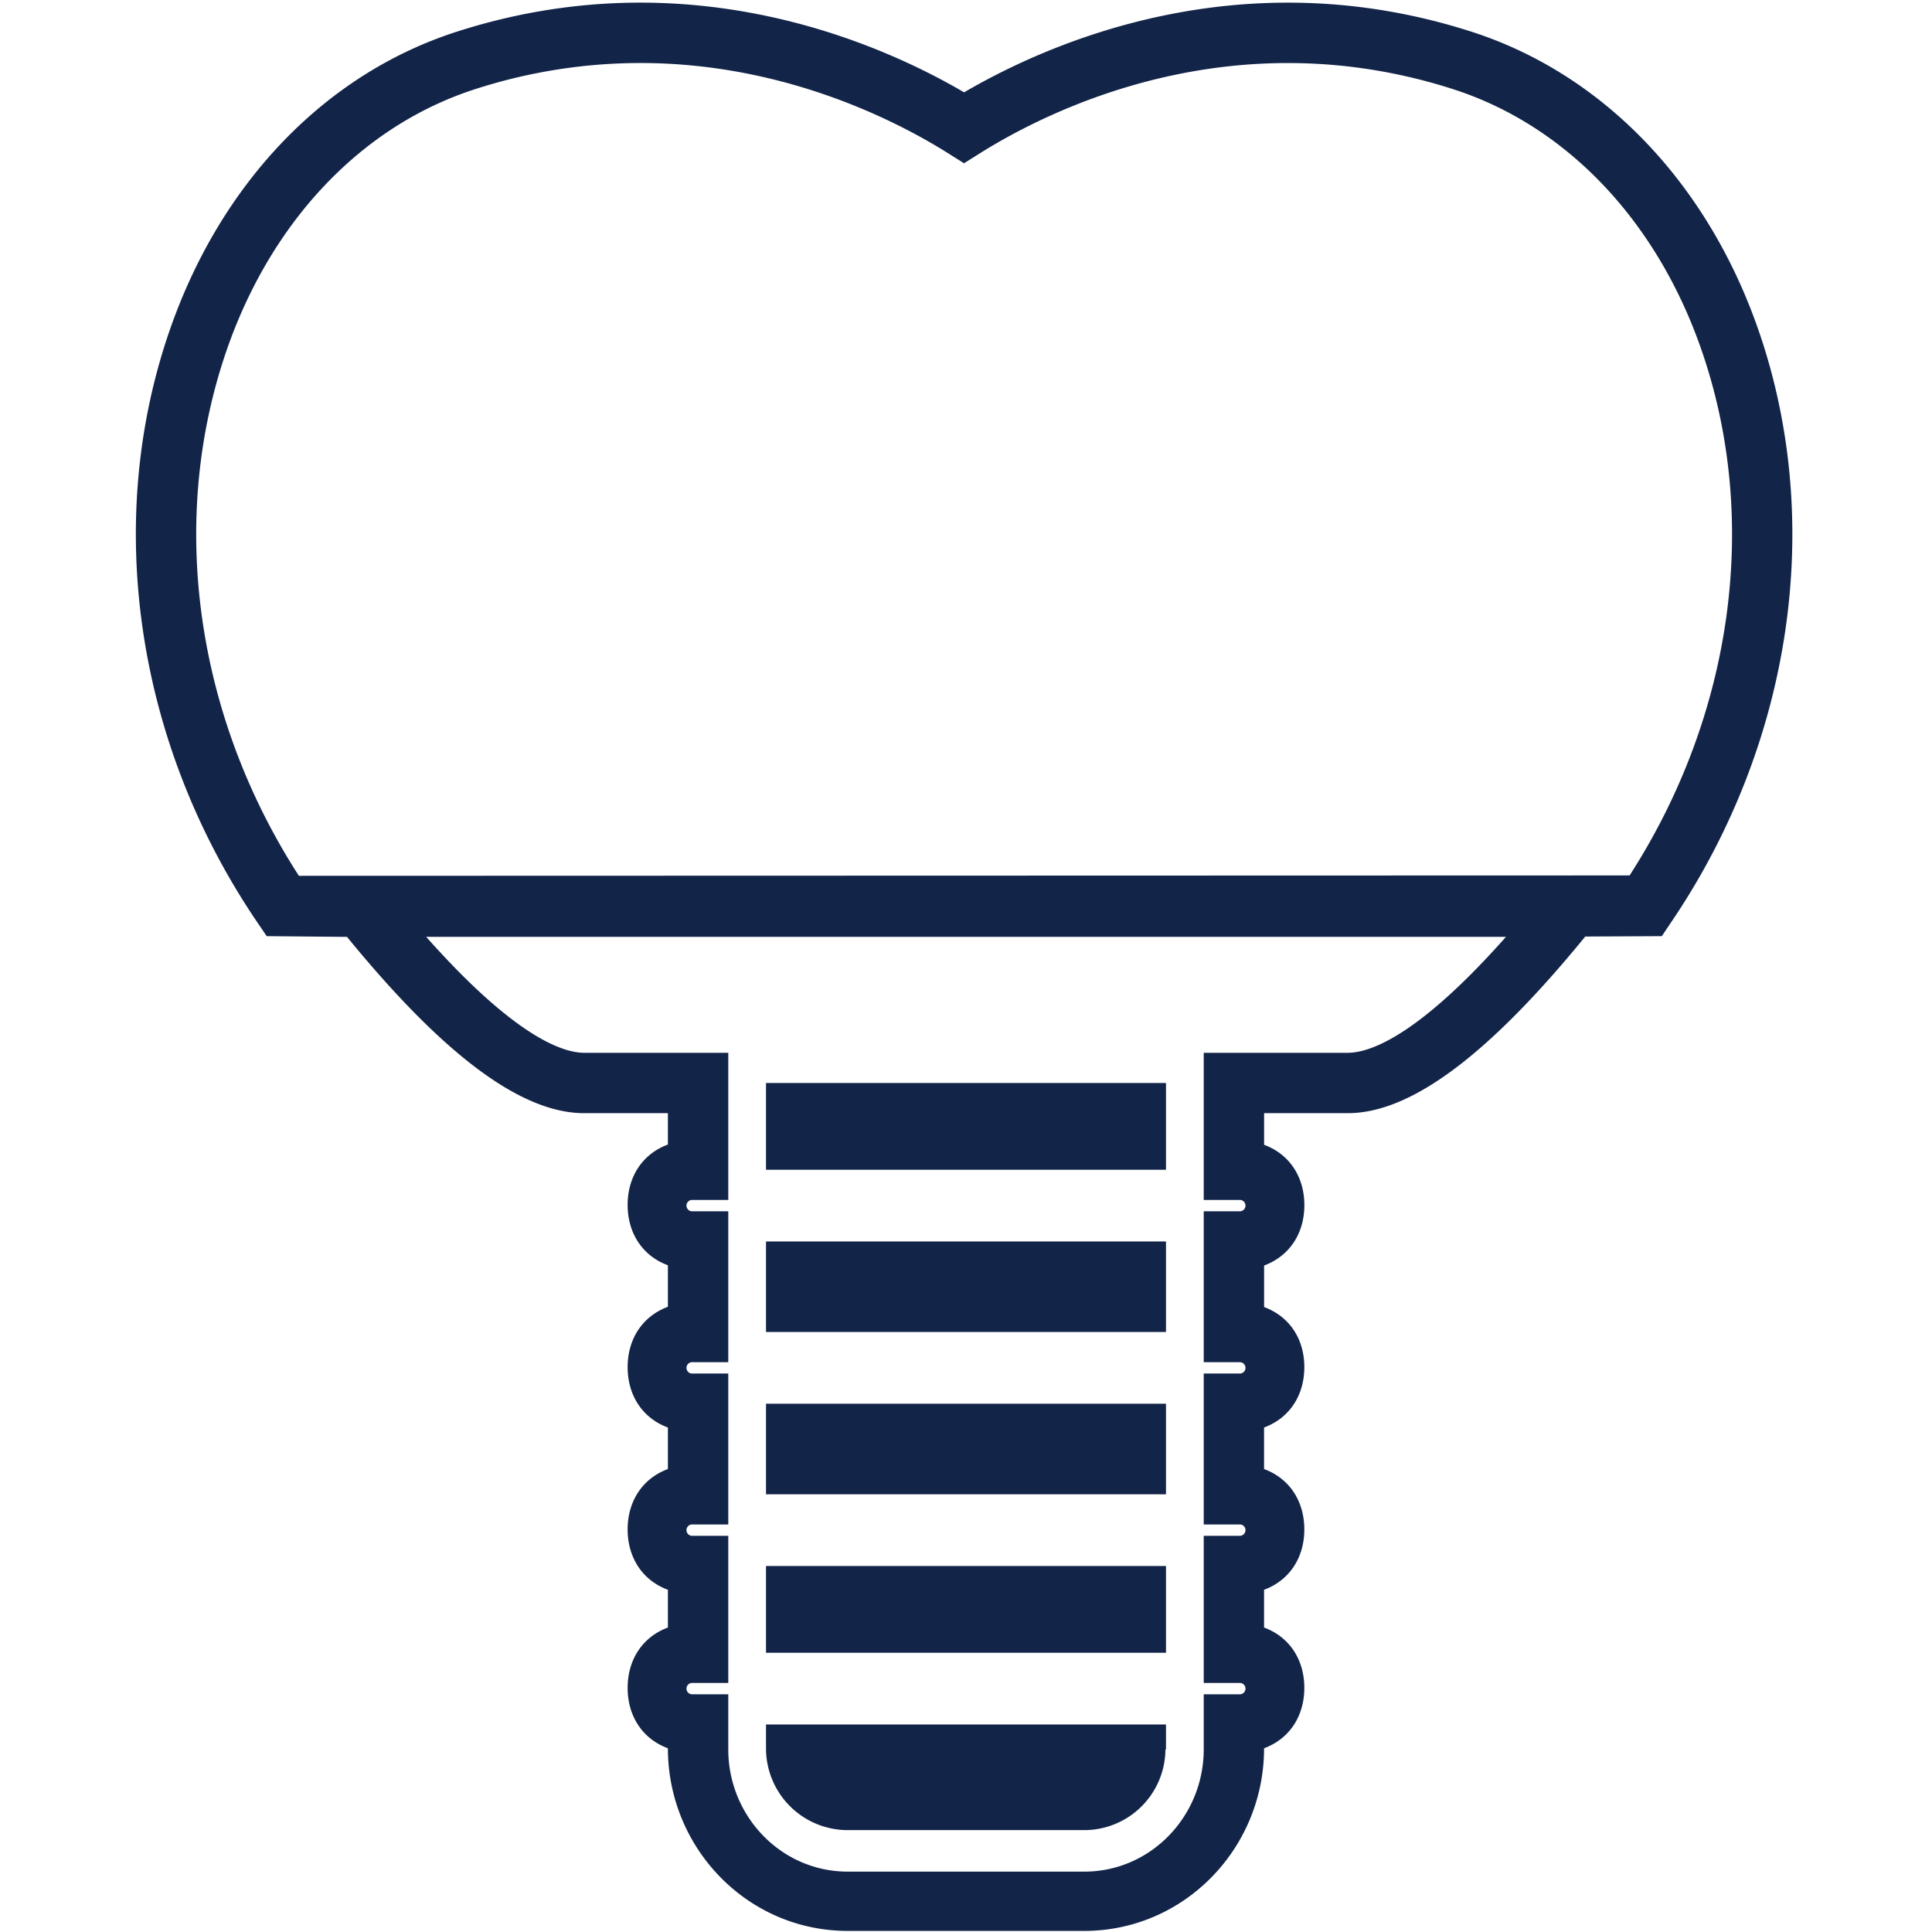
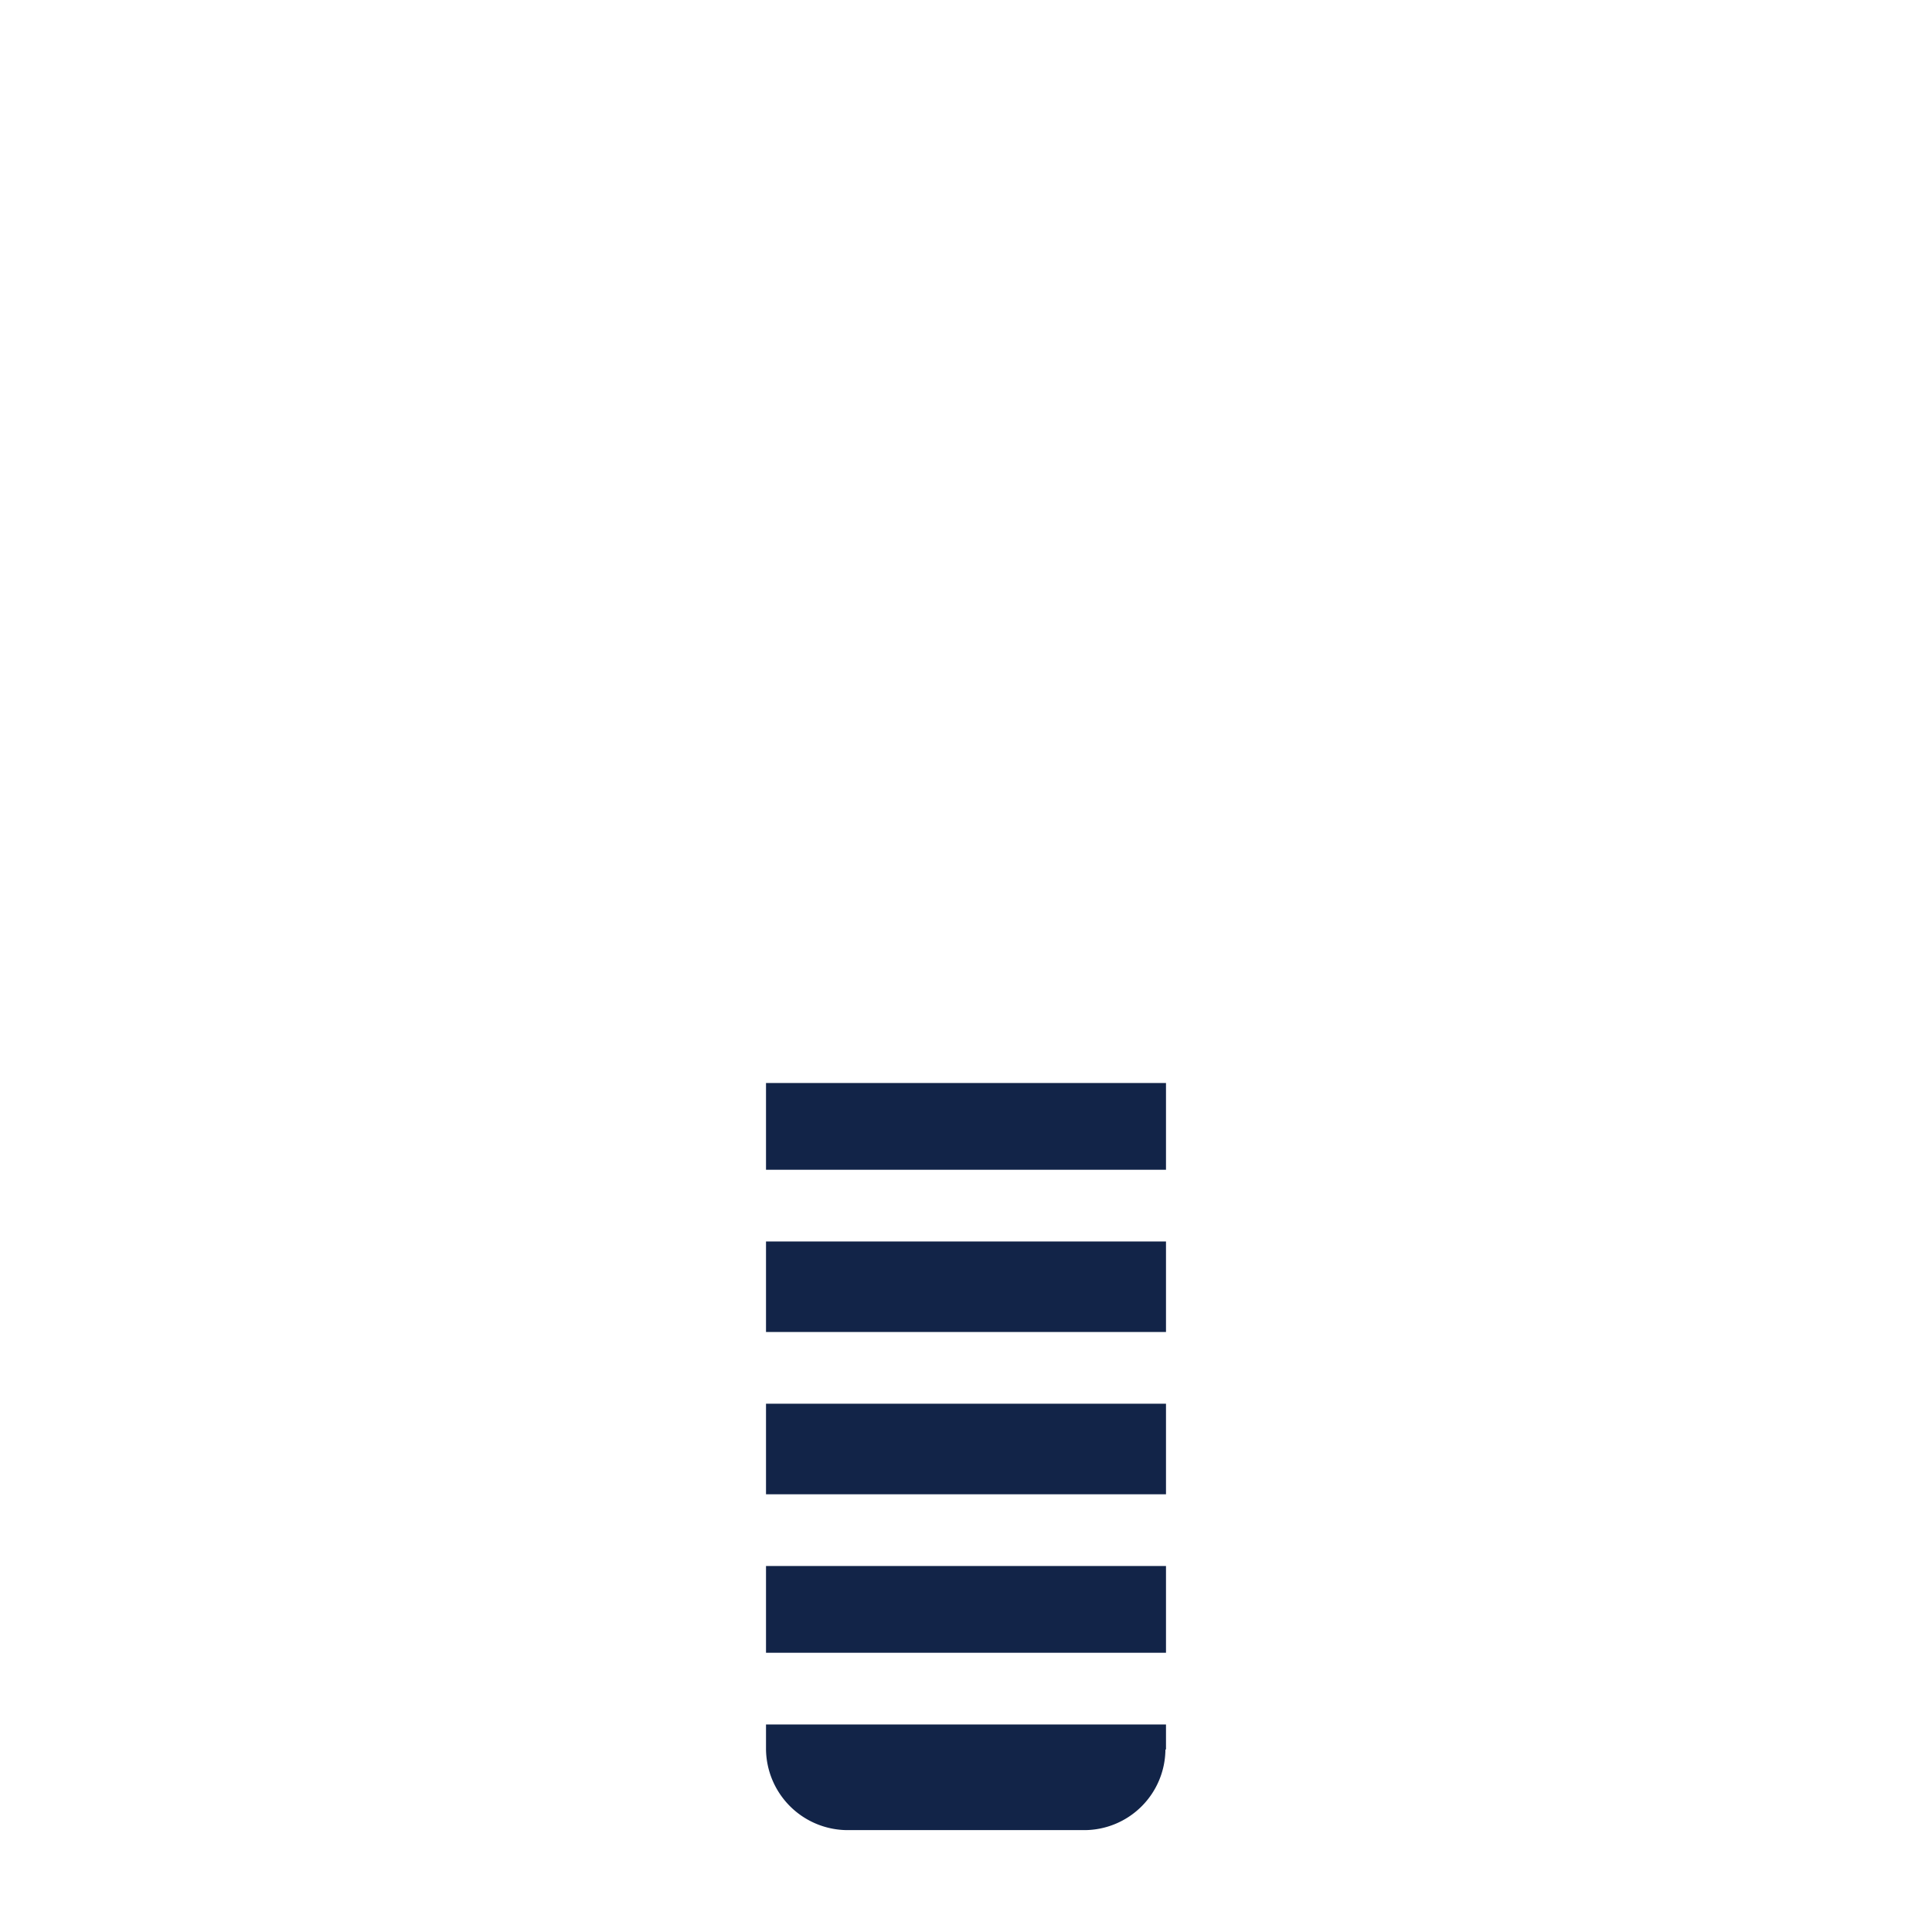
<svg xmlns="http://www.w3.org/2000/svg" version="1.1" width="70" height="70" x="0" y="0" viewBox="0 0 512 512" style="enable-background:new 0 0 512 512" xml:space="preserve" class="">
  <g>
    <g data-name="2-Implant">
-       <path d="M466.12 87.79c-13.53-39.27-41.32-68.22-76.26-79.42-60.86-19.53-111.7 2.85-134.36 16.1-22.66-13.26-73.5-35.63-134.36-16.1-35 11.21-62.76 40.17-76.28 79.47-17.5 50.87-8.74 109.47 23.44 156.75l2.38 3.5 21.28.19C117.51 279.56 138.1 295 154.81 295H177v8.31c-7 2.62-10.67 8.81-10.67 16s3.67 13.4 10.67 16v11c-7 2.62-10.67 8.81-10.67 16s3.67 13.4 10.67 16v11c-7 2.62-10.67 8.81-10.67 16s3.67 13.4 10.67 16v10c-7 2.62-10.67 8.81-10.67 16s3.67 13.4 10.67 16c0 26.51 21.14 48.4 47.64 48.4h62.7c26.51 0 47.65-21.9 47.65-48.4 7-2.62 10.67-8.81 10.67-16s-3.67-13.4-10.67-16v-10c7-2.62 10.67-8.81 10.67-16s-3.67-13.4-10.67-16v-11c7-2.62 10.67-8.81 10.67-16S342 349 335 346.38v-11c7-2.62 10.67-8.81 10.67-16s-3.67-13.4-10.67-16V295h22.18c16.73 0 37.34-15.46 62.93-46.81l20.29-.1 2.38-3.55c32.13-47.28 40.85-105.91 23.34-156.75zM357.18 279H319v39h9.73a1.51 1.51 0 0 1 0 3H319v40h9.73a1.51 1.51 0 0 1 0 3H319v40h9.73a1.51 1.51 0 0 1 0 3H319v39h9.73a1.51 1.51 0 0 1 0 3H319v14.6c0 17.68-14 32.4-31.65 32.4h-62.7C207 496 193 481.28 193 463.6V449h-9.74a1.51 1.51 0 0 1 0-3H193v-39h-9.74a1.51 1.51 0 0 1 0-3H193v-40h-9.74a1.51 1.51 0 0 1 0-3H193v-40h-9.74a1.51 1.51 0 0 1 0-3H193v-39h-38.19c-5.88 0-18.63-4.55-41.87-30.73H399.1C375.83 274.54 363.06 279 357.18 279zm74.68-47-352.65.1C51.75 189.6 44.55 137.93 60 93c11.86-34.44 35.93-59.75 66-69.4a142.45 142.45 0 0 1 43.7-6.9c38.3 0 68.16 15.5 81.52 23.89l4.26 2.68 4.26-2.68C277.86 29.22 326.3 4.79 385 23.6c30.09 9.65 54.15 34.94 66 69.4 15.45 44.86 8.27 96.51-19.14 139z" fill="#122448" opacity="1" data-original="#000000" />
      <path d="M203 287h106v23H203zM203 329h106v24H203zM203 372h106v24H203zM203 415h106v23H203zM224.64 485h62.7a21.53 21.53 0 0 0 21.51-21.38h.15V457H203v6.6a21.67 21.67 0 0 0 21.64 21.4z" fill="#122448" opacity="1" data-original="#000000" />
    </g>
  </g>
</svg>